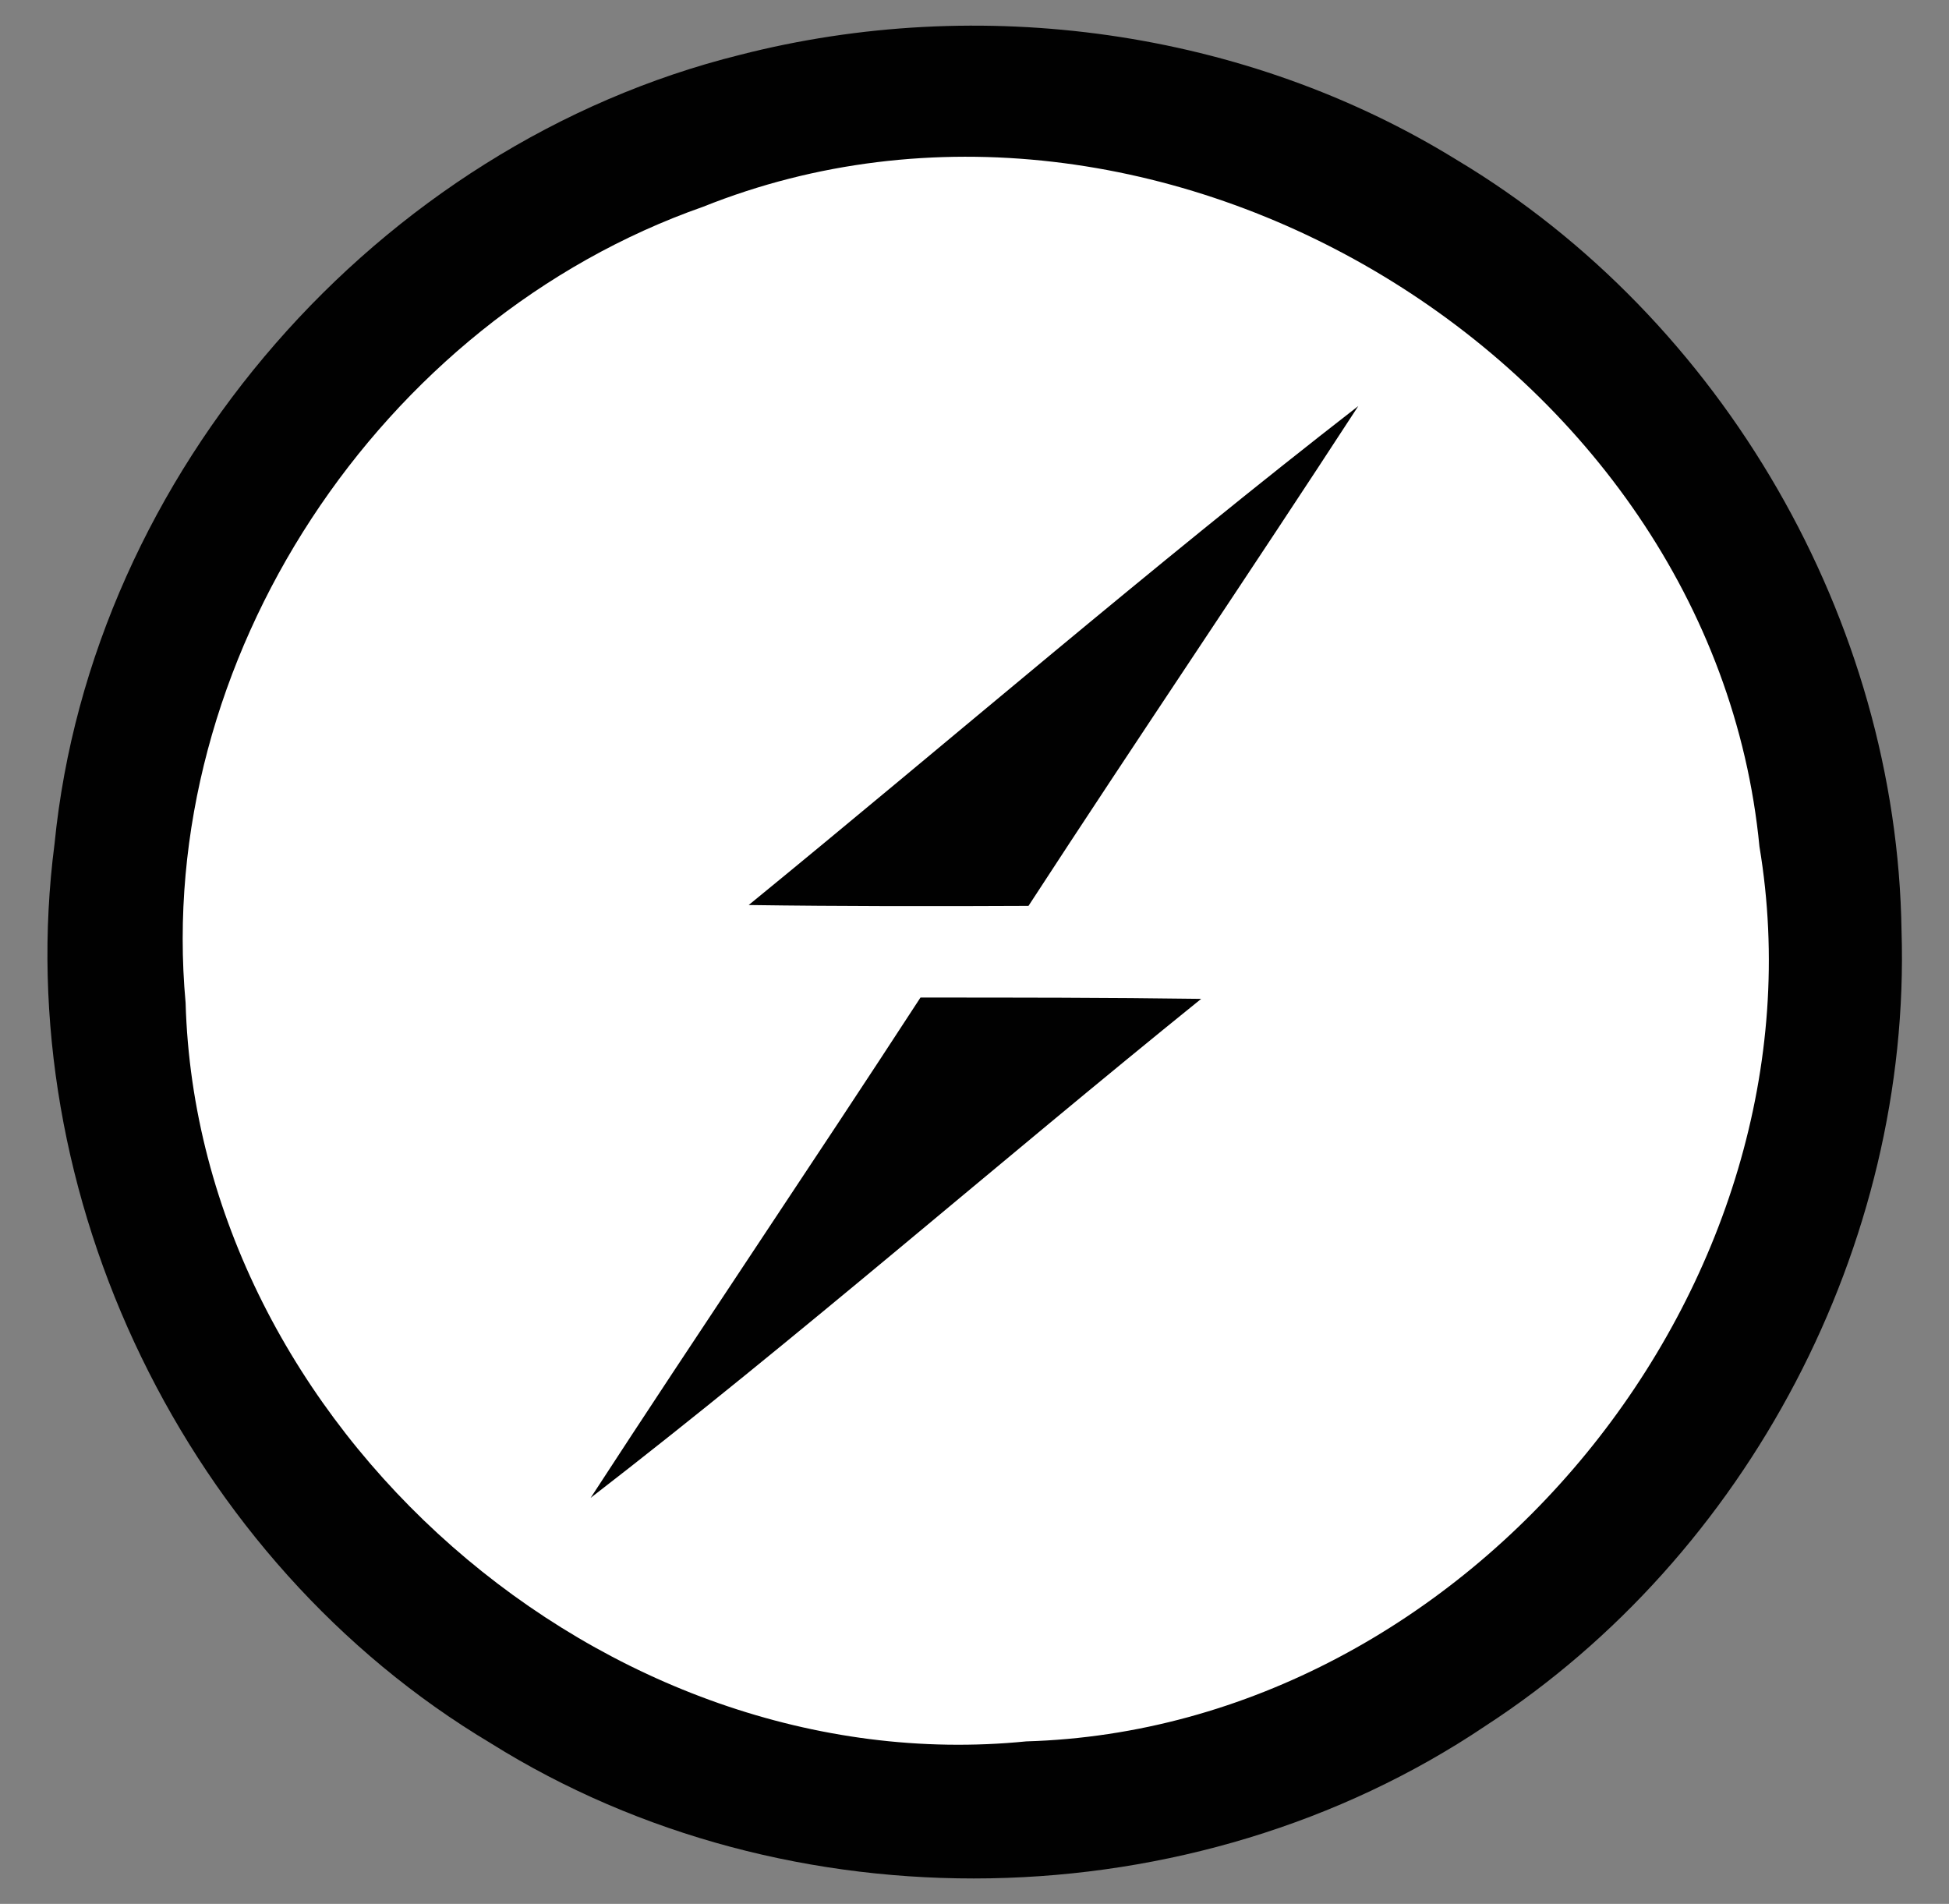
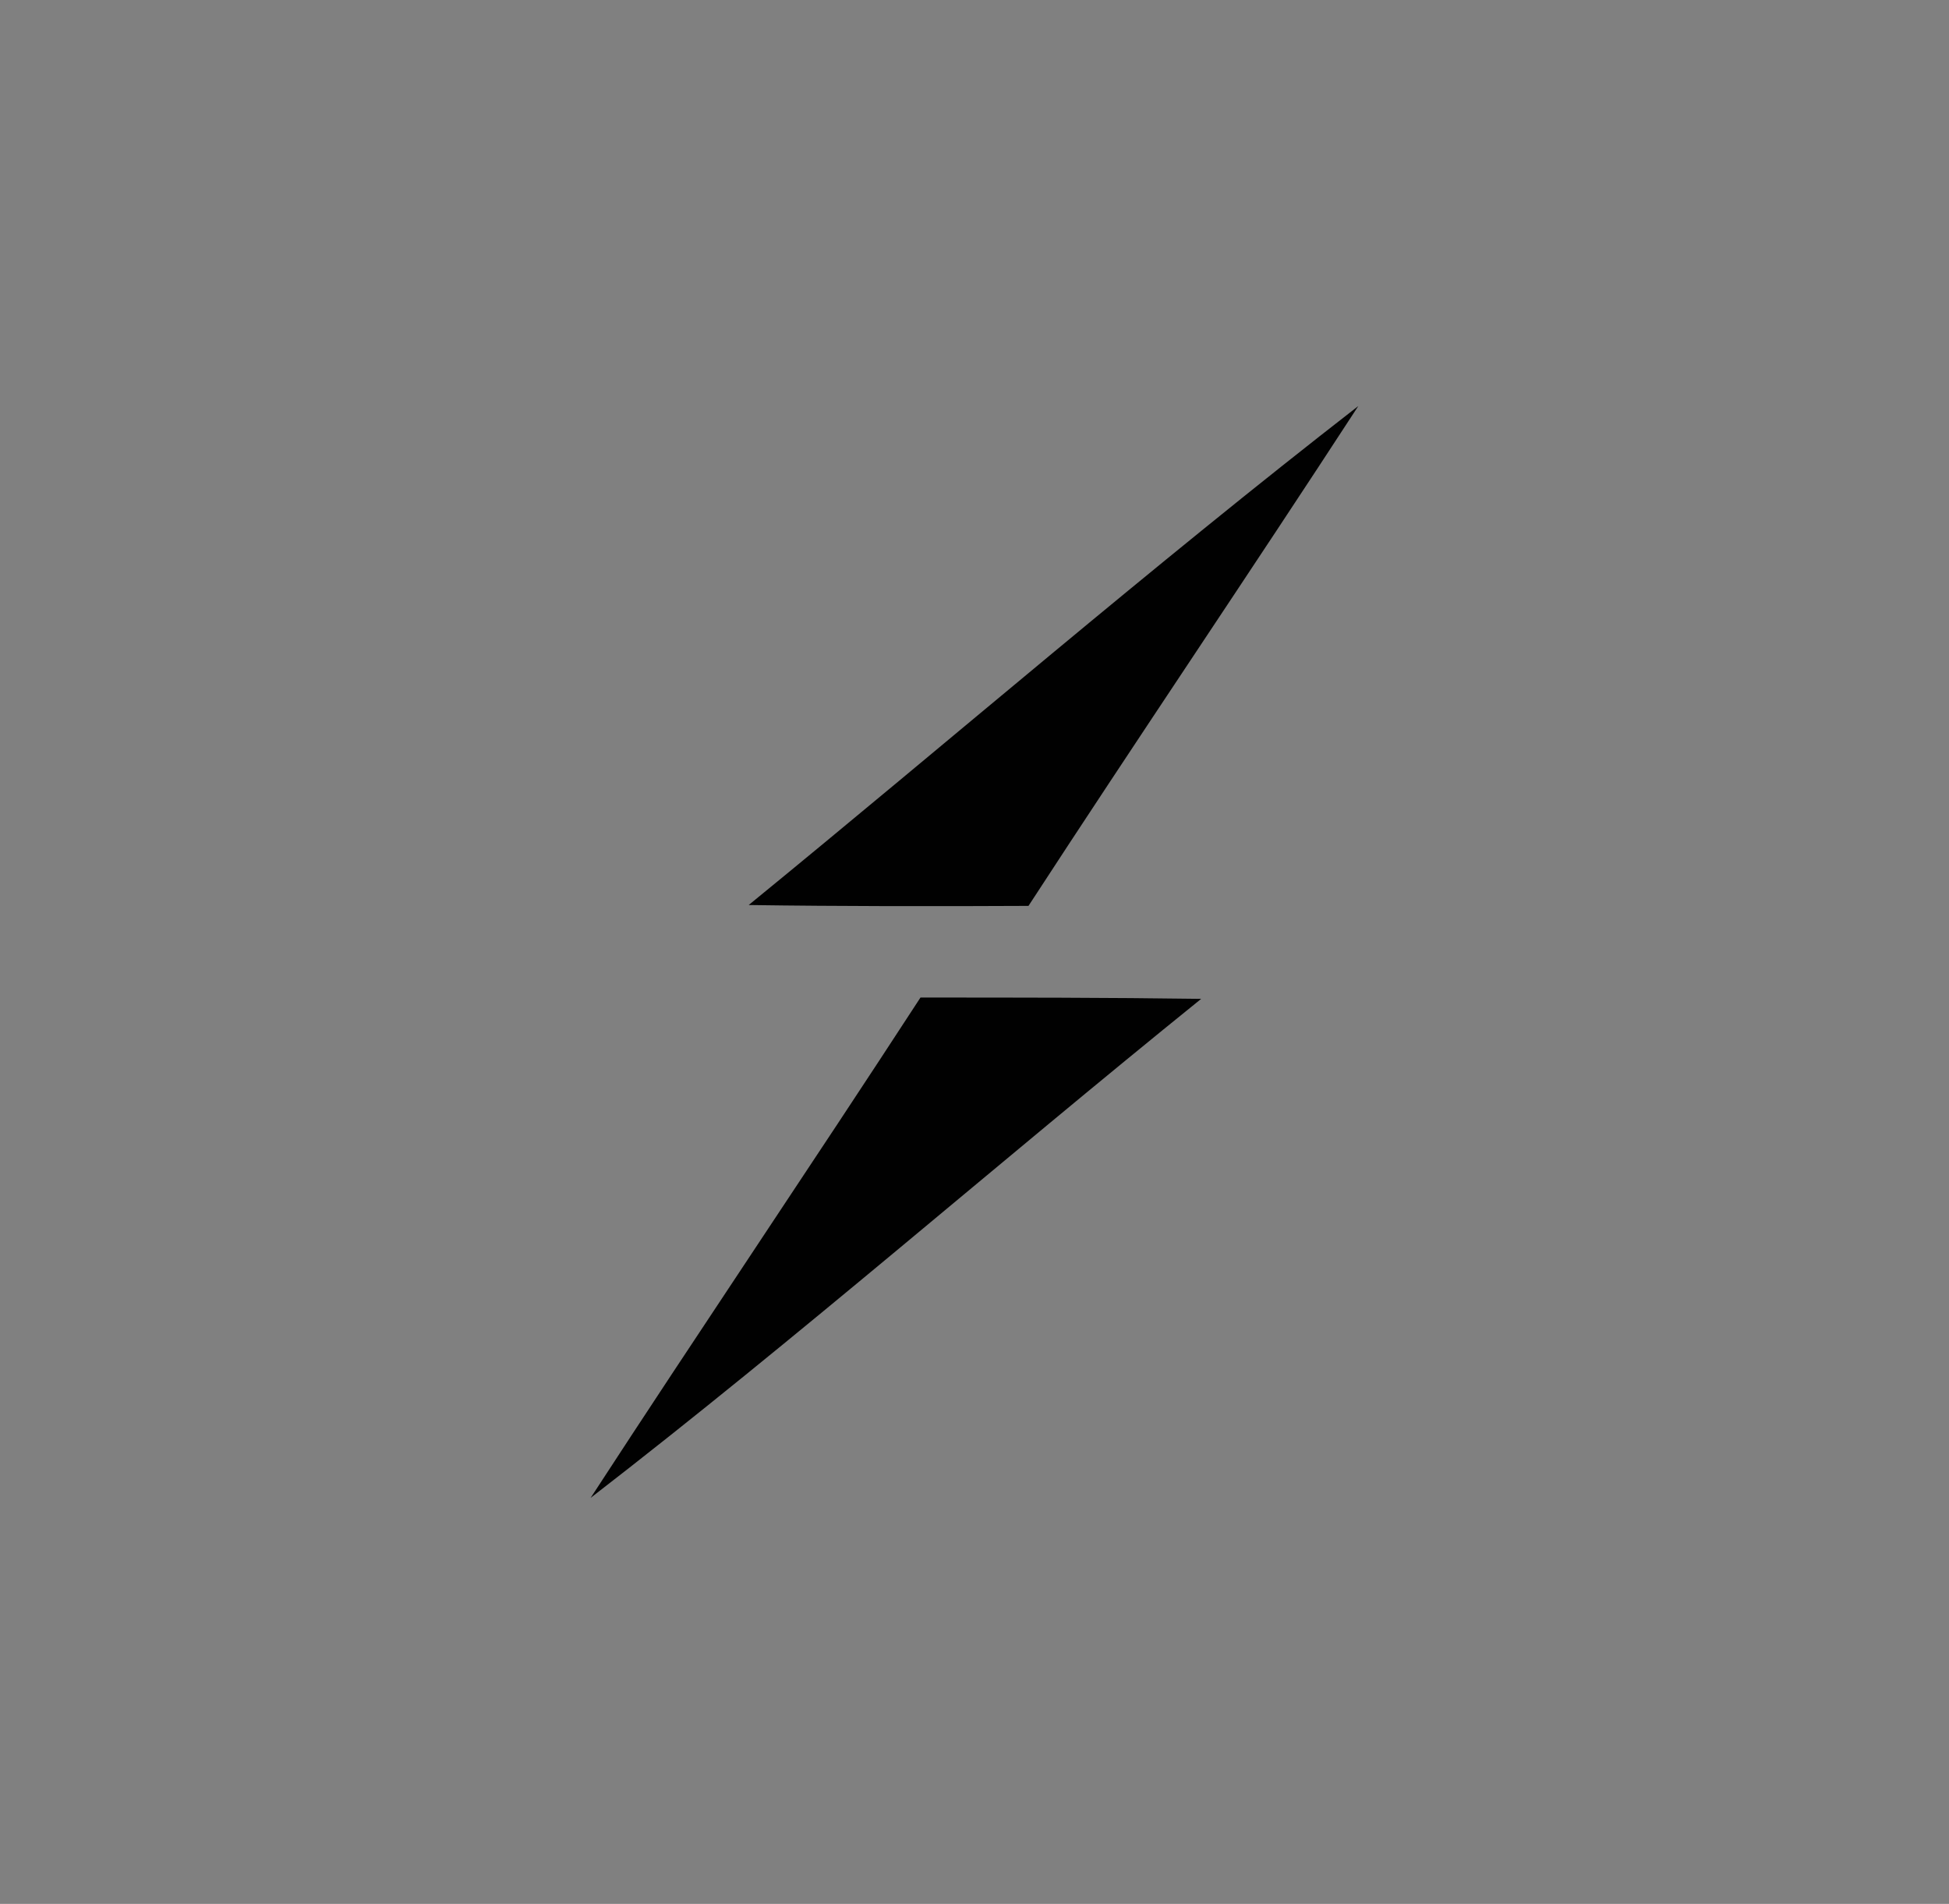
<svg xmlns="http://www.w3.org/2000/svg" width="43" height="42" viewBox="0 0 43 42" fill="none">
  <rect x="0" y="0" width="43" height="42" fill="#808080" stroke="none" />
-   <path d="M16.323 1.211C21.617 -0.147 27.468 0.645 32.137 3.526C38.017 7.042 41.855 13.694 41.953 20.541C42.168 27.456 38.564 34.313 32.772 38.074C26.325 42.41 17.408 42.576 10.824 38.454C4.114 34.45 0.197 26.372 1.203 18.617C2.014 10.422 8.343 3.194 16.323 1.211Z" fill="#010101" />
-   <path d="M15.513 4.561C25.515 0.557 37.783 7.951 38.818 18.675C40.43 28.326 32.42 38.132 22.643 38.415C13.344 39.343 4.358 31.461 4.095 22.123C3.401 14.563 8.383 7.062 15.513 4.561Z" fill="white" />
  <path d="M16.518 19.965C21.002 16.302 25.387 12.512 29.968 8.957C27.565 12.649 25.094 16.292 22.691 19.984C20.63 19.994 18.57 19.994 16.518 19.965ZM20.308 22.006C22.379 22.006 24.44 22.006 26.501 22.035C21.988 25.678 17.622 29.497 13.031 33.043C15.434 29.351 17.905 25.698 20.308 22.006Z" fill="#010101" />
</svg>